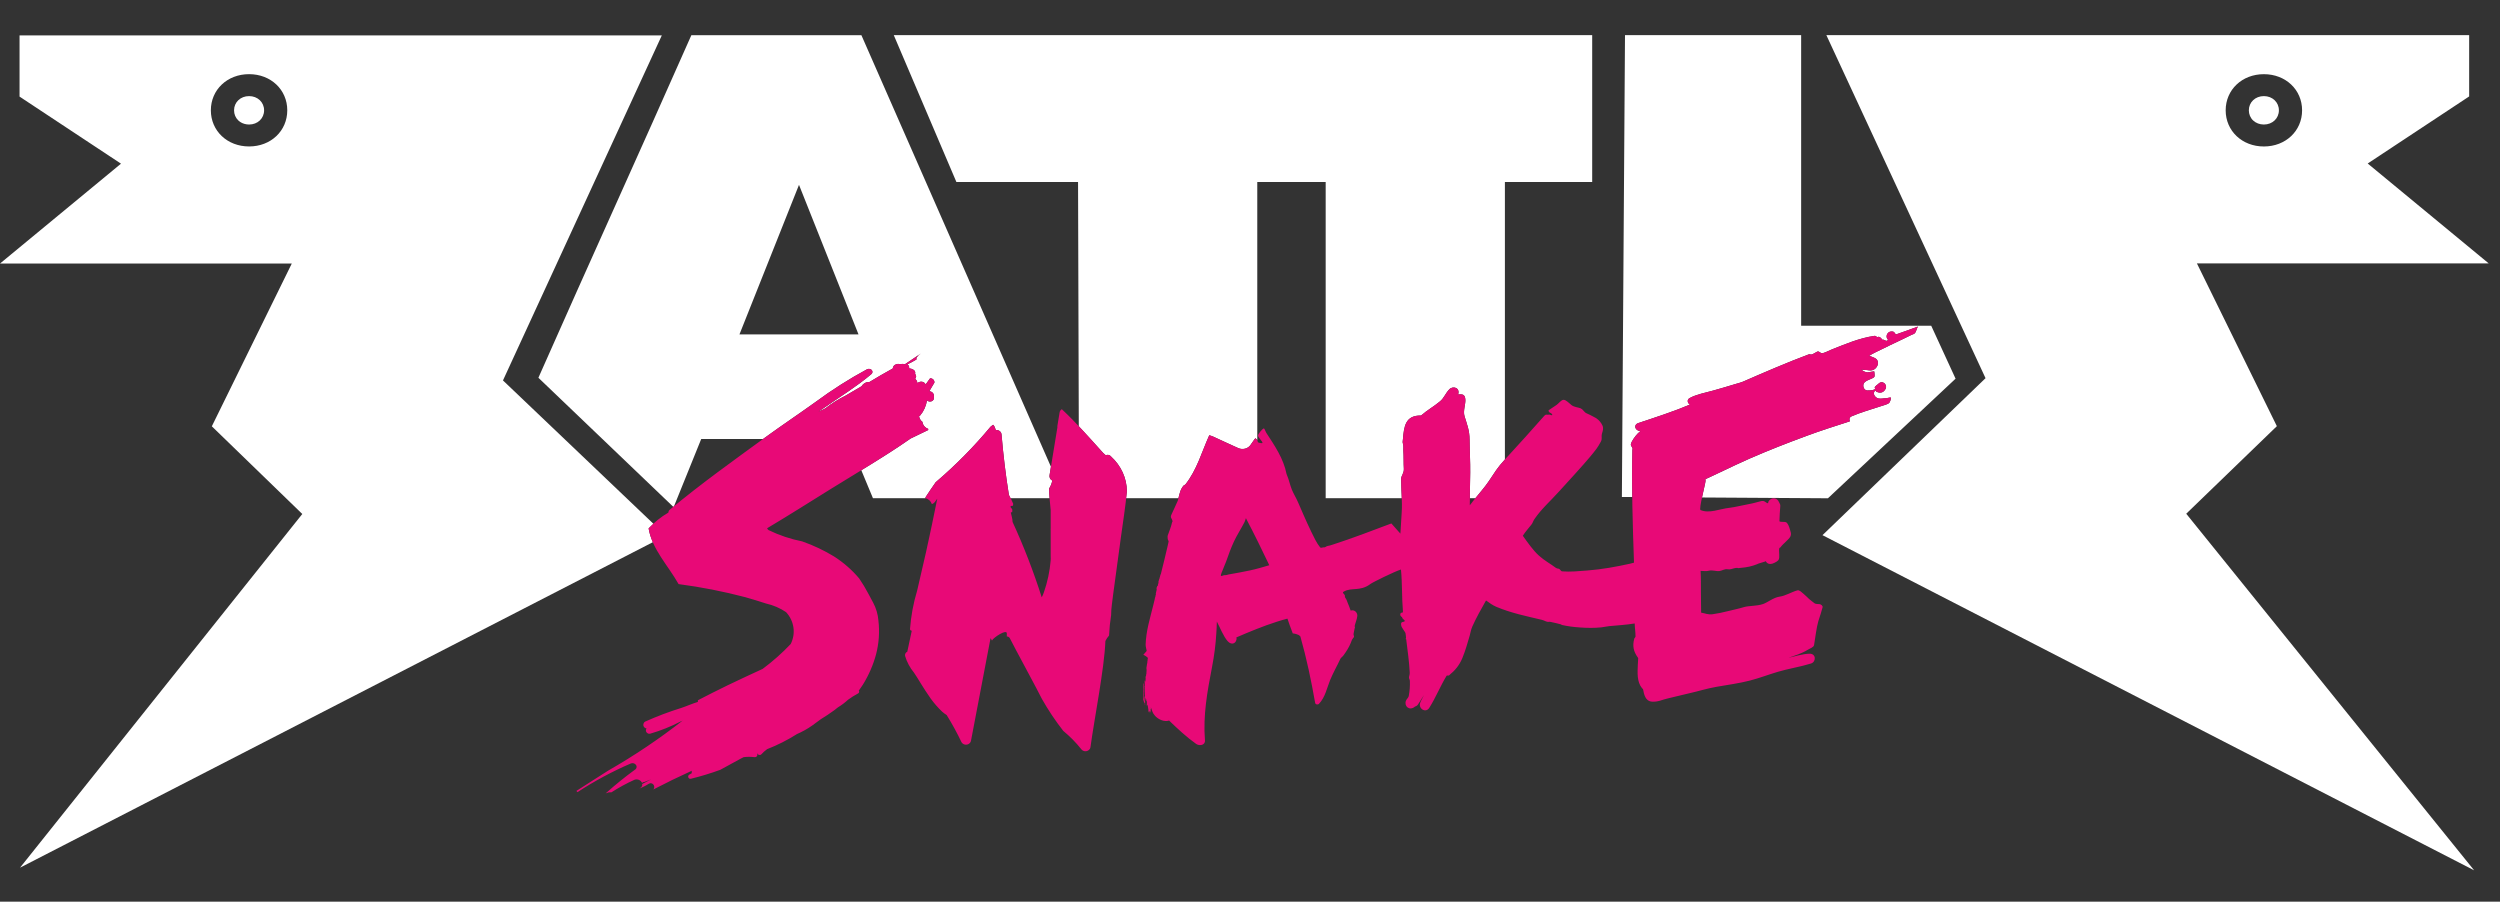
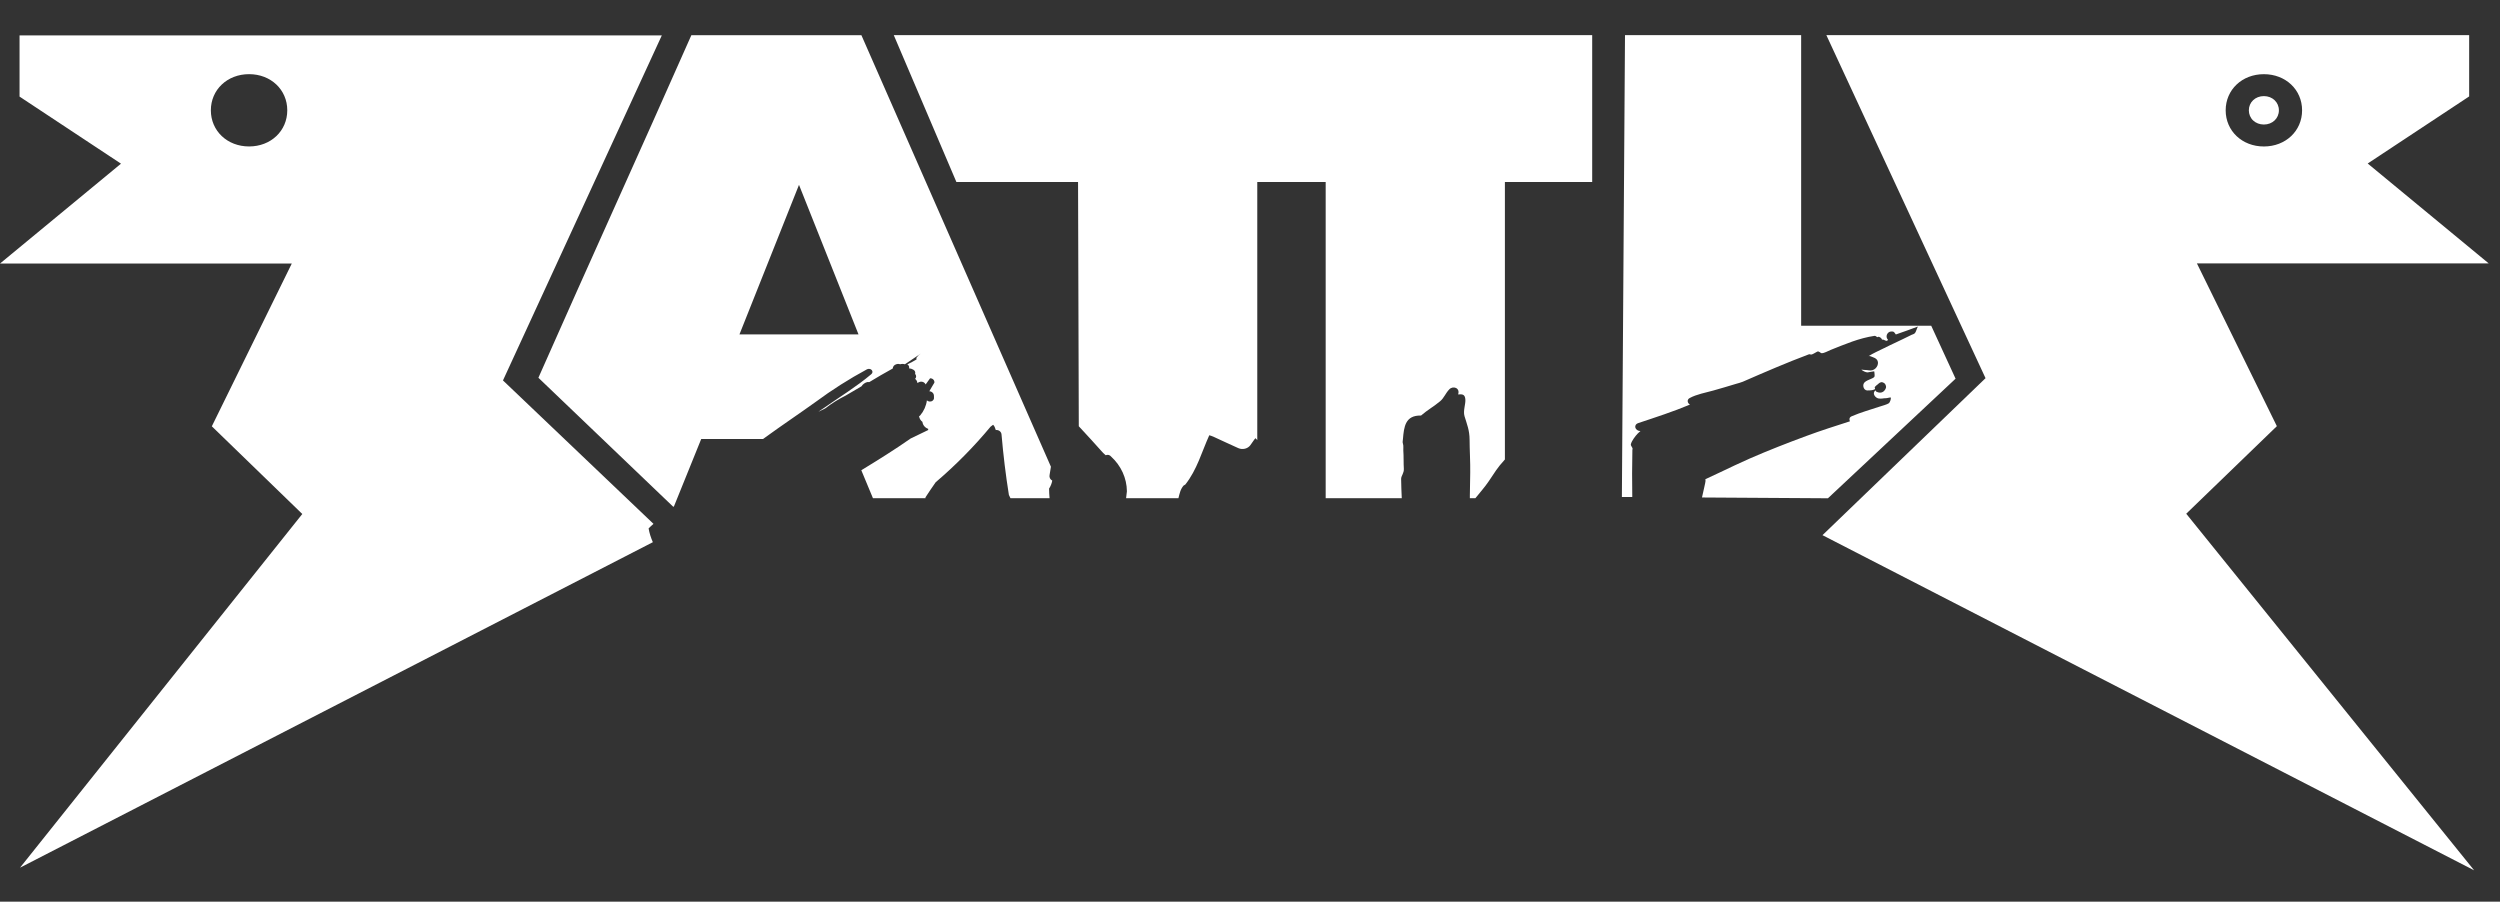
<svg xmlns="http://www.w3.org/2000/svg" version="1.1" width="122px" height="44px" viewBox="0 0 122.0 44.0">
  <rect x="0" y="0" width="122.0" height="44.0" fill="#333333" stroke="none" />
  <defs>
    <clipPath id="i0">
      <path d="M0.733,0 C1.151,0 1.466,0.298 1.466,0.693 C1.466,1.089 1.151,1.387 0.733,1.387 L0.613,1.378 C0.458,1.356 0.317,1.291 0.209,1.189 C0.074,1.061 0,0.885 0,0.693 C0,0.298 0.315,0 0.733,0 Z" />
    </clipPath>
    <clipPath id="i1">
      <path d="M0.733,0 C1.151,0 1.466,0.298 1.466,0.693 C1.466,1.089 1.151,1.387 0.733,1.387 C0.53,1.387 0.344,1.316 0.209,1.189 C0.074,1.061 0,0.885 0,0.693 C0,0.298 0.315,0 0.733,0 Z" />
    </clipPath>
    <clipPath id="i2">
      <path d="M32.297,0 L32.297,40.616 L0,40.616 L0,0 L32.297,0 Z" />
    </clipPath>
    <clipPath id="i3">
      <path d="M32.297,0 L24.545,16.838 L31.89,23.837 C31.81,23.911 31.726,23.98 31.652,24.059 C31.691,24.295 31.766,24.517 31.859,24.732 L0.977,40.616 L14.752,23.356 L10.337,19.077 L14.239,11.134 L0,11.134 L5.904,6.26 L0.954,2.987 L0.954,0 L32.297,0 Z M12.155,1.892 C11.092,1.892 10.29,2.651 10.29,3.656 C10.29,4.662 11.092,5.42 12.155,5.42 C13.218,5.42 14.019,4.662 14.019,3.656 C14.019,2.651 13.218,1.892 12.155,1.892 Z" />
    </clipPath>
    <clipPath id="i4">
      <path d="M32.511,0 L32.511,40.756 L0,40.756 L0,0 L32.511,0 Z" />
    </clipPath>
    <clipPath id="i5">
      <path d="M31.558,0 L31.558,2.99 L26.607,6.263 L32.511,11.137 L18.272,11.137 L22.174,19.081 L17.751,23.354 L31.801,40.756 L0,24.4 L7.957,16.739 L0.19,0 L31.558,0 Z M21.54,1.904 C20.477,1.904 19.676,2.662 19.676,3.668 C19.676,4.673 20.477,5.432 21.54,5.432 C22.603,5.432 23.405,4.673 23.405,3.668 C23.405,2.662 22.603,1.904 21.54,1.904 Z" />
    </clipPath>
    <clipPath id="i6">
      <path d="M8.748,0 L8.748,14.179 L15.095,14.179 L16.284,16.764 L10.055,22.6 L3.909,22.561 C3.984,22.212 4.078,21.831 4.081,21.762 C4.083,21.697 4.077,21.676 4.072,21.67 L4.07,21.67 C4.557,21.449 5.036,21.215 5.517,20.989 L6.242,20.659 C7.151,20.262 8.071,19.904 9,19.56 C9.703,19.299 10.414,19.074 11.127,18.844 C11.087,18.74 11.094,18.651 11.216,18.598 C11.65,18.41 12.116,18.28 12.571,18.129 C12.69,18.09 12.947,18.021 13.022,17.965 C13.097,17.909 13.141,17.725 13.123,17.689 C13.108,17.658 12.949,17.723 12.858,17.718 C12.767,17.713 12.673,17.755 12.523,17.729 C12.373,17.703 12.199,17.487 12.362,17.344 C12.39,17.32 12.402,17.409 12.435,17.407 C12.468,17.404 12.485,17.433 12.513,17.433 C12.54,17.434 12.58,17.442 12.556,17.439 C12.533,17.436 12.522,17.434 12.543,17.44 C12.565,17.446 12.629,17.448 12.652,17.439 C12.676,17.431 12.65,17.445 12.677,17.432 C12.705,17.419 12.698,17.434 12.754,17.397 C12.809,17.361 12.907,17.243 12.89,17.143 C12.874,17.044 12.833,16.976 12.724,16.942 C12.616,16.907 12.543,16.993 12.481,17.044 C12.418,17.095 12.397,17.107 12.351,17.16 C12.305,17.213 12.401,17.252 12.325,17.288 C12.249,17.324 12.155,17.338 11.974,17.338 C11.792,17.338 11.704,17.047 11.863,16.924 C12.023,16.8 12.242,16.768 12.316,16.679 C12.359,16.628 12.311,16.439 12.318,16.415 C12.325,16.39 12.068,16.448 11.992,16.457 C11.916,16.466 11.709,16.368 11.703,16.323 C11.702,16.316 11.7,16.313 11.698,16.309 C11.704,16.314 11.712,16.32 11.73,16.325 C11.788,16.342 11.936,16.333 12.055,16.357 C12.314,16.408 12.517,16.174 12.496,15.964 C12.476,15.754 12.228,15.716 12.154,15.678 C12.08,15.639 12.02,15.676 12.045,15.66 C12.254,15.526 12.539,15.4 12.793,15.274 C12.829,15.256 12.831,15.265 12.91,15.217 C12.989,15.17 13.181,15.089 13.308,15.025 C13.568,14.895 13.872,14.764 14.14,14.623 C14.194,14.596 14.255,14.593 14.306,14.533 C14.356,14.472 14.397,14.299 14.446,14.219 C14.09,14.35 13.727,14.485 13.37,14.606 C13.29,14.52 13.309,14.449 13.131,14.462 C12.953,14.474 12.838,14.712 12.981,14.859 C13.009,14.888 12.91,14.926 12.897,14.917 C12.884,14.908 12.776,14.863 12.746,14.854 C12.716,14.845 12.699,14.89 12.686,14.839 C12.673,14.788 12.567,14.704 12.505,14.722 C12.443,14.74 12.488,14.749 12.454,14.734 C12.42,14.718 12.385,14.665 12.327,14.674 C11.57,14.784 10.886,15.084 10.193,15.358 C10.042,15.418 9.882,15.52 9.752,15.52 C9.683,15.52 9.624,15.398 9.527,15.447 C9.43,15.497 9.327,15.567 9.261,15.583 C9.196,15.598 9.178,15.556 9.126,15.575 C8.029,15.987 6.971,16.446 5.904,16.911 C5.797,16.958 5.682,16.981 5.57,17.016 C5.197,17.133 4.834,17.234 4.453,17.344 C4.072,17.453 3.655,17.519 3.304,17.711 C3.162,17.789 3.196,17.959 3.322,18.028 C2.501,18.372 1.651,18.647 0.806,18.928 C0.538,19.017 0.648,19.318 0.906,19.319 C0.834,19.394 0.854,19.354 0.76,19.454 C0.666,19.555 0.468,19.802 0.437,19.971 C0.426,20.029 0.522,20.132 0.522,20.174 C0.523,20.216 0.512,20.219 0.512,20.243 C0.494,21.01 0.496,21.775 0.507,22.539 L0,22.536 L0.152,0 L8.748,0 Z" />
    </clipPath>
    <clipPath id="i7">
      <path d="M34.083,0 L34.083,22.599 L0,22.599 L0,0 L34.083,0 Z" />
    </clipPath>
    <clipPath id="i8">
      <path d="M0,0 L34.083,0.002 L34.083,7.168 L29.823,7.168 L29.823,20.709 C29.422,21.147 29.345,21.319 29.045,21.757 C28.934,21.919 28.83,22.056 28.708,22.203 C28.607,22.325 28.481,22.478 28.382,22.599 L28.113,22.599 L28.113,22.441 L28.115,22.344 C28.122,22.076 28.126,21.662 28.131,21.353 C28.139,20.853 28.101,20.212 28.1,19.745 C28.098,19.278 27.969,18.985 27.853,18.597 C27.771,18.324 27.92,17.998 27.892,17.757 C27.865,17.516 27.734,17.521 27.539,17.534 C27.651,17.224 27.299,17.089 27.109,17.287 C26.919,17.485 26.854,17.706 26.663,17.866 C26.361,18.12 26.026,18.305 25.731,18.564 C24.959,18.548 24.898,19.108 24.847,19.718 C24.84,19.802 24.819,19.86 24.85,19.948 C24.882,20.036 24.859,20.184 24.866,20.27 C24.887,20.54 24.874,20.924 24.891,21.152 C24.908,21.379 24.758,21.499 24.759,21.658 C24.76,21.977 24.779,22.289 24.79,22.599 L21.077,22.599 L21.077,7.168 L17.739,7.168 L17.739,19.767 C17.719,19.734 17.689,19.7 17.672,19.695 C17.644,19.686 17.668,19.648 17.658,19.659 C17.548,19.784 17.519,19.858 17.398,20.016 C17.278,20.175 17.035,20.251 16.814,20.155 C16.399,19.974 16.005,19.779 15.594,19.595 C15.533,19.567 15.462,19.547 15.397,19.526 C15.024,20.348 14.803,21.202 14.229,21.93 C14.213,21.951 14.16,21.963 14.143,21.982 C13.983,22.166 13.948,22.38 13.891,22.599 L11.337,22.599 C11.35,22.487 11.367,22.374 11.377,22.262 C11.371,21.622 11.093,21.012 10.607,20.568 C10.548,20.487 10.436,20.459 10.342,20.502 L10.218,20.391 C9.822,19.951 9.43,19.512 9.029,19.087 L8.993,7.168 L3.056,7.168 L0,0 Z" />
    </clipPath>
    <clipPath id="i9">
      <path d="M15.763,0 L25.011,21.057 C24.989,21.194 24.966,21.332 24.944,21.469 C24.923,21.575 24.976,21.682 25.076,21.734 C25.052,21.872 24.999,22.005 24.921,22.124 C24.921,22.28 24.932,22.439 24.945,22.594 L23.037,22.594 C23.01,22.541 22.989,22.485 22.96,22.433 C22.804,21.461 22.687,20.489 22.601,19.488 C22.594,19.358 22.477,19.258 22.339,19.266 C22.333,19.266 22.327,19.266 22.321,19.267 C22.3,19.219 22.281,19.17 22.267,19.12 C22.25,19.078 22.223,19.04 22.189,19.01 L22.064,19.105 C21.255,20.079 20.36,20.985 19.387,21.815 C19.216,22.058 19.052,22.301 18.889,22.551 L18.889,22.594 L16.326,22.594 L15.758,21.229 C16.57,20.732 17.383,20.228 18.165,19.68 L19.021,19.267 L19.021,19.208 C18.867,19.156 18.758,19.024 18.741,18.869 C18.649,18.801 18.59,18.7 18.577,18.59 C18.598,18.582 18.617,18.569 18.632,18.553 C18.81,18.341 18.924,18.086 18.959,17.816 C19.035,17.894 19.163,17.899 19.245,17.828 C19.271,17.805 19.291,17.775 19.301,17.743 C19.306,17.689 19.306,17.635 19.301,17.581 C19.293,17.468 19.196,17.378 19.076,17.375 C19.161,17.235 19.239,17.088 19.324,16.955 C19.338,16.85 19.258,16.755 19.147,16.743 C19.136,16.741 19.126,16.741 19.114,16.742 L18.897,17.043 C18.848,16.931 18.711,16.877 18.592,16.923 L18.492,16.97 C18.489,16.891 18.449,16.818 18.383,16.771 C18.451,16.703 18.451,16.596 18.383,16.528 C18.409,16.449 18.374,16.363 18.297,16.322 C18.234,16.283 18.162,16.261 18.087,16.256 C18.111,16.181 18.075,16.1 18.001,16.064 C18.156,15.99 18.307,15.909 18.453,15.821 C18.444,15.792 18.444,15.761 18.453,15.733 C18.509,15.654 18.58,15.587 18.663,15.534 L17.885,16.057 C17.809,16.035 17.727,16.035 17.651,16.057 C17.591,16.035 17.525,16.035 17.465,16.057 C17.366,16.083 17.296,16.166 17.293,16.263 C16.904,16.476 16.515,16.705 16.149,16.926 L16.048,16.926 C15.93,16.958 15.83,17.031 15.768,17.132 L14.99,17.588 C14.636,17.764 14.302,17.974 13.993,18.214 L13.666,18.376 C13.743,18.316 13.824,18.259 13.908,18.207 C14.686,17.662 15.519,17.154 16.243,16.543 C16.39,16.425 16.243,16.219 16.04,16.3 C15.162,16.774 14.322,17.308 13.526,17.897 C12.748,18.457 11.9,19.024 11.098,19.606 C11.053,19.639 11.007,19.672 10.962,19.705 L7.945,19.705 L6.617,22.988 C6.606,22.997 6.595,23.006 6.584,23.015 L0,16.716 L0.056,16.589 C1.281,13.818 2.527,11.042 3.732,8.357 C4.937,5.673 6.183,2.896 7.407,0.127 L7.464,0 L15.763,0 Z M12.717,7.301 L9.811,14.601 L15.622,14.601 L12.717,7.301 Z" />
    </clipPath>
    <clipPath id="i10">
-       <path d="M32.674,9.352 C32.655,9.408 32.63,9.496 32.605,9.546 C32.441,9.867 32.238,10.174 32.09,10.493 C31.943,10.812 31.822,11.14 31.712,11.46 C31.667,11.59 31.604,11.706 31.567,11.818 C31.531,11.929 31.442,12.086 31.452,12.161 C31.457,12.205 31.6,12.121 31.65,12.132 C31.7,12.143 31.783,12.107 31.839,12.097 C32.172,12.039 32.505,11.979 32.836,11.909 C33.167,11.839 33.493,11.747 33.816,11.648 C33.633,11.266 33.456,10.898 33.267,10.515 C33.078,10.131 32.875,9.733 32.674,9.352 Z M8.829,20.811 L8.834,20.764 C8.826,20.813 8.826,20.862 8.834,20.911 L8.832,20.921 C8.819,20.985 8.754,21.027 8.686,21.014 C8.513,20.992 8.338,20.992 8.165,21.014 L8.032,21.081 L7.021,21.633 C6.555,21.803 6.079,21.948 5.596,22.067 C5.471,22.104 5.402,21.935 5.511,21.868 L5.635,21.795 C5.623,21.756 5.623,21.715 5.635,21.677 C5.004,21.964 4.382,22.266 3.759,22.59 C3.884,22.443 3.72,22.2 3.526,22.318 L3.393,22.398 C3.291,22.455 3.184,22.504 3.074,22.546 L3.137,22.502 C3.199,22.464 3.23,22.393 3.214,22.325 L3.65,22.097 L3.308,22.229 L3.261,22.229 L3.207,22.273 C3.148,22.132 2.981,22.064 2.833,22.119 C2.444,22.295 2.069,22.5 1.712,22.73 L1.588,22.73 L1.432,22.781 C1.893,22.368 2.376,21.977 2.88,21.611 C3.051,21.463 2.841,21.242 2.654,21.324 C1.745,21.716 0.875,22.184 0.054,22.723 C0.041,22.7 0.022,22.679 0,22.664 C0.529,22.332 1.035,21.994 1.557,21.669 C2.827,20.942 4.039,20.127 5.183,19.232 L5.082,19.277 C4.615,19.52 4.122,19.717 3.612,19.866 C3.561,19.88 3.506,19.871 3.463,19.841 C3.387,19.789 3.369,19.688 3.425,19.615 C3.37,19.605 3.323,19.574 3.295,19.529 C3.24,19.442 3.27,19.329 3.362,19.277 C3.931,19.022 4.516,18.801 5.114,18.614 C5.347,18.54 5.635,18.408 5.931,18.319 C5.934,18.293 5.934,18.265 5.931,18.238 C6.413,17.988 6.834,17.774 7.394,17.502 C7.954,17.229 8.523,16.972 9.091,16.707 C9.584,16.341 10.043,15.934 10.461,15.492 C10.719,14.978 10.631,14.367 10.235,13.938 C9.943,13.74 9.612,13.597 9.262,13.518 C8.927,13.408 8.585,13.305 8.25,13.209 C7.179,12.927 6.09,12.713 4.989,12.569 C4.475,11.656 3.697,10.875 3.526,9.851 C3.805,9.549 4.13,9.289 4.491,9.079 C4.493,9.017 4.524,8.96 4.577,8.924 C6.079,7.672 7.69,6.524 9.246,5.389 C10.048,4.808 10.897,4.241 11.675,3.681 C12.471,3.092 13.311,2.558 14.189,2.083 C14.391,2.002 14.539,2.209 14.391,2.326 C13.667,2.938 12.834,3.445 12.056,3.99 C11.972,4.043 11.892,4.099 11.815,4.16 L12.142,3.998 C12.45,3.757 12.784,3.548 13.138,3.372 L13.916,2.915 C13.978,2.815 14.078,2.741 14.196,2.709 L14.298,2.709 C14.663,2.488 15.053,2.26 15.442,2.046 C15.445,1.95 15.514,1.866 15.613,1.84 C15.673,1.818 15.74,1.818 15.8,1.84 C15.876,1.818 15.957,1.818 16.033,1.84 L16.812,1.317 C16.729,1.371 16.657,1.438 16.602,1.516 C16.593,1.545 16.593,1.576 16.602,1.605 C16.455,1.693 16.305,1.774 16.15,1.848 C16.224,1.884 16.26,1.964 16.236,2.039 C16.31,2.044 16.383,2.067 16.446,2.105 C16.522,2.147 16.558,2.233 16.531,2.312 C16.599,2.38 16.599,2.487 16.531,2.555 C16.598,2.602 16.638,2.675 16.64,2.753 L16.734,2.709 C16.86,2.66 16.996,2.714 17.045,2.827 L17.263,2.525 C17.274,2.525 17.285,2.525 17.296,2.526 C17.407,2.539 17.486,2.634 17.473,2.739 C17.387,2.871 17.31,3.018 17.224,3.158 C17.344,3.162 17.442,3.251 17.45,3.365 C17.454,3.418 17.454,3.473 17.45,3.527 C17.439,3.559 17.42,3.588 17.393,3.611 C17.311,3.683 17.183,3.678 17.107,3.6 C17.072,3.869 16.959,4.124 16.781,4.337 C16.766,4.353 16.747,4.365 16.726,4.373 C16.739,4.484 16.797,4.584 16.889,4.653 C16.907,4.807 17.015,4.939 17.17,4.992 L17.17,5.051 L16.314,5.463 C15.053,6.347 13.714,7.12 12.422,7.923 C11.395,8.563 10.359,9.218 9.309,9.844 C9.323,9.879 9.347,9.91 9.379,9.933 C9.897,10.186 10.449,10.372 11.021,10.485 C11.567,10.676 12.088,10.923 12.577,11.221 C13.039,11.517 13.451,11.877 13.799,12.289 C13.962,12.526 14.11,12.772 14.243,13.025 L14.484,13.474 C14.63,13.748 14.717,14.045 14.741,14.35 C14.806,14.903 14.766,15.461 14.625,16 C14.485,16.517 14.27,17.012 13.986,17.472 L13.784,17.767 C13.787,17.771 13.789,17.775 13.791,17.779 C13.816,17.826 13.795,17.884 13.745,17.907 C13.577,17.996 13.415,18.097 13.263,18.209 C13.11,18.35 12.944,18.476 12.764,18.585 L12.577,18.732 C12.367,18.886 12.15,19.026 11.924,19.166 L11.504,19.475 C11.273,19.636 11.025,19.775 10.764,19.888 C10.306,20.179 9.819,20.425 9.309,20.624 C9.204,20.7 9.107,20.787 9.021,20.882 C8.99,20.907 8.948,20.914 8.909,20.903 C8.879,20.894 8.855,20.873 8.841,20.848 L8.829,20.811 Z M21.269,9.061 L21.243,9.059 C21.218,9.063 21.201,9.079 21.201,9.079 C21.233,9.233 21.287,9.38 21.287,9.535 C21.838,10.735 22.314,11.964 22.711,13.217 C22.75,13.14 22.784,13.061 22.812,12.981 C22.991,12.473 23.103,11.946 23.147,11.413 L23.15,11.306 L23.147,11.199 C23.151,11.185 23.151,11.169 23.147,11.155 L23.147,10.647 C23.143,10.627 23.143,10.608 23.147,10.588 L23.147,10.168 C23.151,10.131 23.151,10.094 23.147,10.058 C23.151,10.019 23.151,9.979 23.147,9.94 L23.144,9.896 L23.147,9.851 L23.147,8.961 C23.124,8.644 23.069,8.268 23.069,7.908 C23.148,7.789 23.2,7.656 23.225,7.517 C23.125,7.465 23.072,7.358 23.093,7.253 C23.217,6.479 23.342,5.706 23.474,4.926 L23.474,4.852 L23.583,4.189 C23.591,4.124 23.632,4.067 23.692,4.035 C24.4,4.697 25.046,5.434 25.708,6.17 L25.832,6.281 C25.926,6.238 26.038,6.266 26.097,6.347 C26.583,6.791 26.861,7.401 26.867,8.04 C26.798,8.777 26.68,9.513 26.579,10.249 C26.447,11.199 26.323,12.156 26.19,13.114 C26.159,13.415 26.097,13.732 26.097,14.078 C26.045,14.41 26.011,14.744 25.996,15.079 C25.924,15.16 25.864,15.249 25.817,15.345 C25.77,16.677 25.272,19.166 25.093,20.499 C25.09,20.576 25.047,20.648 24.977,20.689 C24.861,20.759 24.708,20.727 24.634,20.617 C24.376,20.295 24.084,19.999 23.762,19.733 C23.371,19.233 23.02,18.706 22.711,18.157 C22.556,17.826 21.357,15.624 21.155,15.212 C21.128,15.158 21.07,15.124 21.007,15.124 L21.007,14.976 C21.007,14.741 20.337,15.19 20.283,15.322 L20.213,15.205 L19.256,20.226 C19.239,20.29 19.196,20.344 19.135,20.376 C19.015,20.439 18.864,20.399 18.796,20.285 C18.58,19.832 18.338,19.389 18.072,18.96 C17.992,18.91 17.917,18.853 17.847,18.791 C17.643,18.596 17.458,18.384 17.294,18.157 C17.123,17.907 16.928,17.62 16.812,17.421 C16.695,17.222 16.578,17.045 16.477,16.891 C16.277,16.648 16.129,16.37 16.041,16.073 C16.025,15.989 16.069,15.905 16.15,15.867 C16.22,15.536 16.298,15.19 16.368,14.844 C16.321,14.844 16.282,14.808 16.282,14.763 C16.33,14.125 16.447,13.493 16.633,12.878 L17.076,10.956 C17.263,10.109 17.442,9.255 17.613,8.401 L17.489,8.57 C17.454,8.616 17.405,8.649 17.349,8.666 C17.306,8.525 17.188,8.415 17.037,8.379 L17.037,8.335 C17.201,8.084 17.364,7.841 17.536,7.598 C18.508,6.769 19.404,5.862 20.213,4.889 L20.337,4.793 C20.372,4.824 20.399,4.862 20.415,4.903 C20.43,4.954 20.448,5.003 20.47,5.051 C20.476,5.05 20.482,5.049 20.488,5.049 C20.625,5.042 20.742,5.142 20.75,5.272 C20.836,6.273 20.952,7.245 21.108,8.217 C21.189,8.357 21.259,8.502 21.318,8.652 C21.31,8.754 21.303,8.754 21.248,8.754 L21.193,8.754 L21.193,8.821 C21.224,8.852 21.251,8.886 21.271,8.924 C21.279,8.95 21.279,8.979 21.271,9.005 L21.269,9.06 L21.269,9.061 Z M62.721,2.09 L62.725,2.104 C62.732,2.149 62.938,2.247 63.015,2.238 C63.091,2.229 63.347,2.171 63.34,2.196 C63.334,2.22 63.381,2.409 63.339,2.46 C63.264,2.549 63.045,2.581 62.886,2.704 C62.727,2.828 62.815,3.118 62.996,3.119 C63.178,3.119 63.271,3.104 63.347,3.069 C63.424,3.033 63.328,2.994 63.373,2.941 C63.419,2.888 63.441,2.876 63.503,2.825 C63.566,2.774 63.638,2.688 63.747,2.722 C63.855,2.757 63.896,2.824 63.913,2.924 C63.929,3.024 63.831,3.141 63.776,3.178 C63.721,3.215 63.727,3.199 63.7,3.213 C63.672,3.226 63.699,3.212 63.675,3.22 C63.651,3.229 63.587,3.226 63.566,3.22 C63.545,3.214 63.555,3.217 63.579,3.22 C63.603,3.223 63.562,3.214 63.535,3.214 C63.508,3.214 63.491,3.185 63.458,3.187 C63.425,3.19 63.412,3.1 63.384,3.125 C63.221,3.268 63.395,3.484 63.545,3.51 C63.695,3.536 63.789,3.493 63.88,3.499 C63.971,3.504 64.13,3.438 64.145,3.47 C64.163,3.506 64.119,3.69 64.044,3.746 C63.97,3.802 63.713,3.87 63.593,3.91 C63.138,4.06 62.672,4.191 62.238,4.379 C62.116,4.432 62.109,4.521 62.149,4.625 C61.436,4.854 60.725,5.08 60.023,5.34 C59.093,5.685 58.173,6.042 57.264,6.44 C56.536,6.758 55.821,7.12 55.096,7.45 C55.099,7.456 55.105,7.478 55.103,7.543 C55.099,7.673 54.766,8.914 54.859,8.955 C55.284,9.14 55.808,8.896 56.253,8.849 C56.533,8.819 56.945,8.712 57.187,8.671 C57.429,8.63 57.639,8.563 57.803,8.523 C57.967,8.483 58.02,8.567 58.084,8.6 C58.148,8.632 58.124,8.622 58.149,8.621 C58.175,8.619 58.156,8.573 58.168,8.551 C58.295,8.314 58.595,8.322 58.696,8.581 C58.718,8.64 58.761,8.68 58.753,8.755 L58.726,9.126 L58.71,9.5 L58.723,9.511 C58.766,9.549 58.966,9.516 59.039,9.554 C59.112,9.591 59.186,9.765 59.213,9.875 C59.24,9.984 59.318,10.119 59.235,10.264 C59.152,10.408 58.884,10.6 58.765,10.77 C58.748,10.795 58.706,10.777 58.695,10.856 C58.684,10.935 58.709,11.136 58.701,11.267 C58.694,11.398 58.639,11.437 58.496,11.516 C58.352,11.594 58.151,11.649 58.041,11.451 C58.033,11.435 58.033,11.467 57.989,11.475 C57.946,11.483 57.739,11.555 57.691,11.567 C57.643,11.58 57.648,11.588 57.625,11.597 C57.372,11.7 57.117,11.75 56.85,11.774 C56.795,11.779 56.758,11.783 56.713,11.789 C56.669,11.795 56.686,11.774 56.639,11.778 C56.591,11.781 56.578,11.778 56.499,11.797 C56.419,11.816 56.302,11.871 56.174,11.845 C56.045,11.819 55.907,11.915 55.776,11.934 C55.644,11.952 55.432,11.874 55.283,11.914 C55.134,11.954 55.008,11.924 54.863,11.923 C54.883,12.27 54.877,12.657 54.879,12.996 C54.882,13.336 54.89,13.629 54.889,13.961 C55.097,13.996 55.229,14.073 55.46,14.038 C55.691,14.003 55.965,13.951 56.216,13.884 C56.466,13.818 56.672,13.785 56.952,13.699 C57.233,13.613 57.587,13.651 57.907,13.543 C58.135,13.467 58.415,13.225 58.712,13.183 C59.009,13.142 59.304,12.952 59.586,12.874 C59.691,12.845 59.801,12.978 59.884,13.041 C59.967,13.104 60.07,13.216 60.151,13.29 C60.232,13.364 60.328,13.426 60.409,13.494 C60.489,13.563 60.628,13.532 60.691,13.551 C60.753,13.57 60.833,13.634 60.817,13.699 C60.754,13.948 60.703,14.071 60.61,14.375 C60.517,14.679 60.462,15.199 60.399,15.551 C60.38,15.655 60.183,15.716 60.068,15.788 C59.814,15.946 59.45,16.064 59.154,16.166 C59.477,16.089 59.848,15.976 60.176,15.966 C60.505,15.956 60.513,16.362 60.249,16.445 C59.734,16.606 59.111,16.704 58.616,16.854 C58.121,17.004 57.761,17.147 57.271,17.276 C56.781,17.405 56.108,17.499 55.635,17.582 C55.161,17.665 54.722,17.807 54.329,17.892 C53.935,17.977 53.632,18.069 53.304,18.138 C52.977,18.207 52.816,18.324 52.493,18.305 C52.169,18.285 52.101,17.956 52.054,17.694 C52.051,17.677 52.023,17.672 52.009,17.655 C51.742,17.328 51.787,16.874 51.8,16.497 C51.804,16.386 51.814,16.275 51.816,16.217 C51.816,16.189 51.817,16.18 51.817,16.177 C51.586,15.86 51.53,15.595 51.625,15.234 C51.636,15.19 51.686,15.168 51.687,15.13 C51.689,14.919 51.651,14.703 51.647,14.49 C51.237,14.558 50.829,14.58 50.414,14.619 C50.289,14.631 50.147,14.666 50.019,14.68 C49.68,14.716 49.314,14.71 48.986,14.686 C48.658,14.662 48.405,14.633 48.084,14.561 C48.068,14.557 48.091,14.544 48.018,14.526 C47.945,14.507 47.632,14.43 47.537,14.413 C47.441,14.396 47.463,14.426 47.373,14.406 C47.283,14.385 47.223,14.338 47.103,14.31 C46.365,14.134 45.607,13.979 44.893,13.677 C44.723,13.605 44.541,13.48 44.392,13.367 C44.164,13.77 43.905,14.228 43.725,14.636 C43.649,14.808 43.64,14.933 43.597,15.079 C43.488,15.456 43.386,15.813 43.242,16.167 C43.098,16.522 42.884,16.78 42.587,17.024 C42.554,17.051 42.487,17.01 42.467,17.043 C42.162,17.547 41.942,18.1 41.625,18.605 C41.449,18.886 41.074,18.642 41.181,18.356 C41.223,18.241 41.304,18.117 41.349,18.013 C41.351,18.008 41.365,17.977 41.338,18.024 C41.297,18.092 41.128,18.347 41.081,18.429 C41.035,18.511 40.959,18.534 40.92,18.55 C40.882,18.567 40.906,18.563 40.901,18.567 C40.644,18.755 40.39,18.528 40.482,18.265 C40.511,18.18 40.605,18.119 40.621,18.033 C40.667,17.788 40.687,17.534 40.675,17.284 C40.672,17.225 40.62,17.17 40.635,17.1 C40.65,17.029 40.672,16.958 40.668,16.885 C40.655,16.614 40.629,16.343 40.597,16.073 L40.497,15.262 C40.496,15.252 40.47,15.265 40.468,15.247 C40.467,15.229 40.494,15.231 40.489,15.189 C40.484,15.148 40.478,15.017 40.463,14.965 C40.449,14.914 40.43,14.904 40.399,14.855 C40.368,14.807 40.313,14.727 40.281,14.669 C40.25,14.611 40.23,14.496 40.261,14.452 C40.293,14.408 40.4,14.416 40.417,14.385 C40.433,14.354 40.429,14.368 40.416,14.341 C40.403,14.313 40.309,14.261 40.304,14.213 C40.299,14.166 40.268,14.176 40.236,14.134 C40.203,14.091 40.196,14.053 40.225,13.991 C40.255,13.929 40.347,14.016 40.336,13.886 C40.281,13.27 40.306,12.494 40.241,11.857 C39.948,11.945 38.869,12.475 38.752,12.563 C38.242,12.946 37.834,12.711 37.444,12.938 C37.339,13 37.519,13.066 37.504,13.147 C37.489,13.229 37.56,13.254 37.597,13.366 L37.627,13.447 L37.712,13.658 C37.741,13.732 37.768,13.804 37.786,13.86 C37.982,13.799 38.123,13.968 38.111,14.121 C38.099,14.274 38.008,14.489 37.989,14.585 C37.969,14.681 38.002,14.626 37.995,14.678 C37.987,14.73 37.979,14.706 37.974,14.765 C37.969,14.824 37.918,14.98 37.928,15.04 C37.939,15.099 37.97,15.121 37.935,15.17 C37.9,15.219 37.876,15.24 37.851,15.286 C37.827,15.333 37.816,15.383 37.795,15.432 C37.701,15.66 37.574,15.86 37.427,16.06 C37.382,16.12 37.311,16.156 37.28,16.224 C37.117,16.579 36.94,16.876 36.785,17.251 C36.63,17.627 36.548,18.089 36.241,18.411 C36.184,18.47 36.067,18.447 36.053,18.365 C35.862,17.273 35.637,16.202 35.333,15.127 C35.329,15.113 35.329,15.133 35.294,15.085 C35.258,15.038 35.051,14.98 34.987,14.978 C34.94,14.977 34.955,14.956 34.948,14.933 L34.94,14.924 L34.94,14.923 C34.939,14.916 34.936,14.906 34.929,14.889 C34.879,14.767 34.756,14.423 34.701,14.254 C34.523,14.3 34.342,14.354 34.168,14.41 C33.497,14.625 32.85,14.895 32.21,15.17 C32.199,15.175 32.218,15.194 32.219,15.203 C32.232,15.433 31.995,15.592 31.785,15.356 C31.576,15.12 31.411,14.69 31.256,14.397 C31.257,14.556 31.239,14.812 31.231,14.958 C31.199,15.53 31.129,16.053 31.024,16.601 C30.791,17.808 30.577,18.971 30.676,20.197 C30.696,20.436 30.401,20.478 30.247,20.369 C29.761,20.023 29.353,19.638 28.928,19.23 C28.666,19.309 28.387,19.159 28.241,18.998 C28.095,18.836 28.108,18.746 28.039,18.59 C28.032,18.573 28.037,18.628 28.04,18.63 C28.043,18.632 28.036,18.641 28.039,18.648 C28.041,18.655 28.024,18.657 28.031,18.668 C28.038,18.679 28.022,18.669 28.022,18.686 C28.022,18.704 28.024,18.763 28.029,18.78 C28.033,18.797 28.021,18.787 28.022,18.796 C28.023,18.806 28.032,18.836 28.023,18.84 C28.013,18.843 28.013,18.825 28.013,18.818 C28.012,18.811 28.008,18.8 28.002,18.796 C27.997,18.792 28.017,18.789 28.008,18.783 C28,18.776 28.004,18.76 27.99,18.756 C27.976,18.752 27.978,18.787 27.972,18.793 C27.966,18.8 27.975,18.785 27.966,18.784 C27.961,18.783 27.959,18.8 27.964,18.805 C27.97,18.809 27.963,18.831 27.962,18.831 C27.96,18.83 27.943,18.825 27.938,18.823 C27.936,18.823 27.935,18.817 27.933,18.812 C27.93,18.806 27.931,18.811 27.928,18.799 C27.925,18.786 27.922,18.749 27.915,18.732 C27.909,18.714 27.924,18.726 27.916,18.698 C27.908,18.67 27.892,18.567 27.89,18.538 C27.888,18.508 27.887,18.51 27.884,18.492 C27.88,18.475 27.884,18.458 27.867,18.452 C27.85,18.445 27.872,18.459 27.865,18.464 C27.858,18.47 27.865,18.477 27.86,18.481 C27.856,18.486 27.855,18.51 27.851,18.513 C27.847,18.515 27.837,18.5 27.838,18.486 C27.84,18.472 27.841,18.432 27.839,18.413 C27.838,18.395 27.844,18.371 27.839,18.356 C27.835,18.341 27.846,18.344 27.841,18.329 C27.836,18.314 27.837,18.278 27.827,18.266 C27.818,18.253 27.83,18.281 27.818,18.278 C27.807,18.276 27.81,18.252 27.815,18.244 C27.82,18.235 27.816,18.223 27.814,18.215 C27.811,18.207 27.81,18.194 27.802,18.189 C27.794,18.184 27.802,18.22 27.791,18.219 C27.78,18.219 27.777,18.195 27.777,18.179 C27.776,18.163 27.767,18.118 27.76,18.108 C27.765,18.12 27.75,18.121 27.754,18.13 C27.758,18.139 27.754,18.162 27.754,18.18 C27.752,18.197 27.758,18.215 27.758,18.239 C27.757,18.263 27.752,18.325 27.758,18.346 C27.765,18.367 27.751,18.354 27.752,18.366 C27.753,18.379 27.754,18.383 27.755,18.4 C27.755,18.417 27.76,18.456 27.757,18.473 C27.756,18.478 27.746,18.476 27.745,18.471 L27.741,18.445 L27.741,18.389 C27.742,18.372 27.73,18.388 27.73,18.375 C27.73,18.37 27.721,18.369 27.718,18.362 C27.716,18.356 27.712,18.347 27.708,18.339 C27.704,18.332 27.711,18.317 27.704,18.308 C27.691,18.307 27.685,18.295 27.686,18.286 C27.686,18.277 27.681,18.267 27.682,18.258 L27.676,18.245 L27.673,18.231 C27.677,18.22 27.662,18.213 27.665,18.203 C27.668,18.194 27.672,18.181 27.67,18.172 L27.67,18.149 C27.667,18.132 27.677,18.085 27.679,18.068 C27.681,18.051 27.673,18.059 27.675,18.047 C27.676,18.034 27.676,18.029 27.679,18.015 C27.681,18.001 27.673,18.016 27.674,17.992 C27.675,17.969 27.682,17.908 27.679,17.875 L27.677,17.835 L27.677,17.755 C27.677,17.729 27.679,17.726 27.681,17.711 C27.684,17.695 27.676,17.703 27.676,17.69 C27.676,17.677 27.683,17.663 27.681,17.648 C27.665,17.643 27.674,17.648 27.676,17.625 L27.677,17.533 C27.677,17.516 27.677,17.501 27.679,17.492 C27.682,17.467 27.673,17.431 27.677,17.421 C27.68,17.412 27.693,17.428 27.7,17.426 C27.707,17.424 27.692,17.448 27.7,17.448 C27.708,17.448 27.713,17.442 27.709,17.432 C27.704,17.422 27.715,17.422 27.712,17.41 C27.708,17.398 27.716,17.366 27.717,17.352 C27.718,17.338 27.706,17.334 27.715,17.322 C27.724,17.31 27.728,17.271 27.735,17.264 C27.742,17.257 27.741,17.275 27.739,17.28 L27.736,17.304 L27.728,17.317 C27.727,17.321 27.733,17.324 27.733,17.329 C27.721,17.365 27.72,17.424 27.718,17.453 C27.717,17.481 27.7,17.445 27.699,17.464 C27.697,17.483 27.709,17.548 27.716,17.569 C27.723,17.59 27.704,17.581 27.701,17.593 C27.698,17.605 27.712,17.601 27.712,17.607 C27.713,17.614 27.718,17.613 27.716,17.619 C27.714,17.625 27.716,17.637 27.71,17.646 C27.704,17.656 27.717,17.646 27.713,17.664 C27.709,17.681 27.703,17.706 27.706,17.738 C27.709,17.77 27.706,17.824 27.704,17.866 C27.703,17.908 27.708,18.005 27.702,18.038 C27.696,18.072 27.713,18.042 27.711,18.062 C27.709,18.082 27.704,18.101 27.706,18.13 C27.708,18.16 27.717,18.259 27.727,18.28 C27.737,18.3 27.732,18.274 27.735,18.267 C27.739,18.26 27.73,18.265 27.732,18.242 C27.734,18.219 27.733,18.129 27.729,18.102 C27.725,18.076 27.739,18.108 27.742,18.094 C27.746,18.081 27.731,18.094 27.732,18.083 C27.734,18.072 27.742,18.075 27.735,18.05 C27.727,18.025 27.75,18.091 27.747,18.033 C27.743,17.975 27.732,17.698 27.743,17.636 C27.754,17.575 27.735,17.638 27.741,17.602 C27.746,17.565 27.738,17.487 27.745,17.458 C27.75,17.43 27.738,17.451 27.741,17.434 C27.743,17.418 27.747,17.408 27.756,17.398 C27.765,17.387 27.735,17.387 27.743,17.376 C27.751,17.365 27.752,17.324 27.756,17.314 C27.764,17.321 27.77,17.318 27.769,17.309 C27.768,17.3 27.765,17.308 27.77,17.296 C27.773,17.284 27.778,17.231 27.78,17.216 C27.781,17.201 27.778,17.199 27.783,17.19 L27.779,17.174 C27.783,17.164 27.78,17.154 27.783,17.142 C27.785,17.129 27.772,17.142 27.77,17.133 C27.768,17.123 27.784,17.119 27.785,17.111 L27.774,17.104 C27.775,17.097 27.771,17.079 27.778,17.074 C27.785,17.07 27.776,17.082 27.785,17.084 C27.795,17.086 27.792,17.074 27.794,17.065 C27.796,17.056 27.802,17.053 27.801,17.036 C27.801,17.019 27.809,16.991 27.809,16.97 C27.808,16.95 27.819,16.976 27.818,16.944 L27.819,16.906 L27.826,16.797 C27.827,16.781 27.828,16.767 27.828,16.76 C27.827,16.729 27.824,16.74 27.825,16.726 C27.832,16.714 27.821,16.712 27.827,16.702 C27.833,16.692 27.814,16.703 27.817,16.686 C27.82,16.669 27.826,16.587 27.831,16.571 C27.835,16.554 27.837,16.583 27.843,16.574 C27.849,16.566 27.834,16.56 27.834,16.552 C27.833,16.544 27.84,16.538 27.841,16.528 C27.843,16.517 27.845,16.499 27.846,16.486 C27.848,16.474 27.853,16.463 27.851,16.451 L27.86,16.43 C27.858,16.416 27.859,16.395 27.865,16.382 C27.871,16.369 27.86,16.367 27.861,16.355 C27.862,16.344 27.868,16.346 27.871,16.335 C27.874,16.323 27.877,16.302 27.877,16.29 L27.872,16.263 C27.872,16.251 27.881,16.252 27.888,16.244 C27.894,16.236 27.877,16.239 27.878,16.231 C27.879,16.222 27.883,16.229 27.88,16.212 C27.876,16.195 27.915,16.202 27.884,16.163 C27.854,16.123 27.734,16.043 27.668,16.021 C27.721,15.954 27.779,15.896 27.833,15.83 C27.816,15.743 27.778,15.598 27.781,15.518 C27.801,14.858 27.995,14.241 28.149,13.618 C28.177,13.506 28.214,13.358 28.228,13.293 C28.241,13.228 28.225,13.279 28.231,13.256 C28.246,13.226 28.255,13.185 28.262,13.155 C28.262,13.142 28.268,13.12 28.269,13.104 C28.277,13.096 28.285,13.056 28.289,13.045 C28.291,13.041 28.276,13.054 28.277,13.046 C28.278,13.038 28.279,13.018 28.28,13.008 C28.282,12.998 28.286,13.001 28.288,12.99 C28.29,12.98 28.294,12.958 28.293,12.946 C28.293,12.933 28.303,12.942 28.302,12.927 C28.302,12.912 28.309,12.88 28.314,12.867 C28.32,12.854 28.31,12.855 28.319,12.845 C28.327,12.835 28.298,12.825 28.315,12.824 C28.332,12.823 28.332,12.81 28.329,12.805 C28.326,12.799 28.319,12.82 28.312,12.811 C28.305,12.802 28.318,12.803 28.319,12.794 C28.321,12.785 28.313,12.786 28.315,12.775 C28.317,12.764 28.319,12.742 28.32,12.73 C28.32,12.719 28.328,12.728 28.334,12.72 C28.339,12.712 28.334,12.677 28.342,12.67 C28.35,12.664 28.343,12.661 28.351,12.657 C28.358,12.653 28.35,12.678 28.354,12.68 C28.359,12.681 28.36,12.669 28.366,12.664 C28.371,12.658 28.368,12.65 28.376,12.64 C28.383,12.63 28.377,12.622 28.382,12.599 C28.388,12.576 28.417,12.483 28.416,12.463 C28.415,12.444 28.41,12.482 28.401,12.476 C28.393,12.47 28.402,12.465 28.405,12.456 C28.407,12.445 28.411,12.437 28.415,12.428 C28.419,12.42 28.417,12.412 28.418,12.404 C28.42,12.396 28.422,12.397 28.427,12.39 C28.431,12.383 28.425,12.376 28.431,12.365 C28.436,12.353 28.449,12.319 28.45,12.306 C28.452,12.292 28.46,12.299 28.46,12.288 C28.459,12.277 28.461,12.275 28.466,12.27 C28.471,12.265 28.461,12.256 28.465,12.248 C28.469,12.24 28.476,12.218 28.481,12.209 C28.486,12.2 28.484,12.192 28.485,12.184 C28.486,12.176 28.489,12.176 28.493,12.17 C28.495,12.164 28.488,12.165 28.493,12.159 C28.498,12.152 28.502,12.137 28.499,12.128 C28.497,12.12 28.508,12.124 28.513,12.119 C28.517,12.112 28.496,12.11 28.502,12.1 L28.506,12.1 C28.518,12.064 28.509,12.133 28.528,12.061 C28.547,11.988 28.573,11.872 28.61,11.727 C28.645,11.582 28.718,11.306 28.758,11.116 C28.798,10.926 28.868,10.693 28.903,10.495 C28.91,10.457 28.86,10.412 28.859,10.367 C28.857,10.321 28.845,10.242 28.86,10.197 C28.915,10.033 29.034,9.743 29.056,9.615 C29.078,9.486 29.107,9.563 29.086,9.464 C29.065,9.365 28.961,9.333 29.044,9.169 C29.126,9.006 29.253,8.706 29.345,8.511 C29.358,8.484 29.363,8.448 29.373,8.413 C29.435,8.181 29.464,7.954 29.633,7.761 C29.65,7.742 29.703,7.729 29.72,7.709 C30.292,6.98 30.514,6.127 30.887,5.304 C30.952,5.325 31.023,5.346 31.084,5.374 C31.495,5.558 31.889,5.753 32.304,5.933 C32.525,6.029 32.768,5.954 32.888,5.795 C33.009,5.637 33.038,5.563 33.148,5.437 C33.158,5.426 33.134,5.465 33.162,5.474 C33.19,5.482 33.25,5.563 33.25,5.596 C33.251,5.629 33.241,5.623 33.261,5.647 C33.281,5.67 33.479,5.715 33.482,5.676 C33.489,5.599 33.246,5.398 33.267,5.306 C33.289,5.214 33.476,4.996 33.543,4.973 C33.582,4.959 33.624,5.118 33.673,5.193 C34.081,5.82 34.51,6.443 34.656,7.193 C34.661,7.218 34.672,7.24 34.684,7.266 C34.78,7.486 34.827,7.741 34.917,7.96 C35.007,8.178 35.122,8.353 35.216,8.57 C35.309,8.786 35.38,8.949 35.485,9.188 C35.59,9.426 35.743,9.77 35.866,10.02 C35.989,10.271 36.13,10.577 36.292,10.769 C36.347,10.834 36.42,10.762 36.483,10.775 C36.545,10.789 36.588,10.72 36.668,10.707 C36.748,10.695 36.789,10.681 36.896,10.647 C37.849,10.339 38.825,9.967 39.772,9.609 C39.917,9.777 40.064,9.941 40.213,10.106 C40.24,9.755 40.251,9.444 40.276,9.085 C40.314,8.541 40.251,7.998 40.249,7.437 C40.248,7.277 40.398,7.158 40.381,6.93 C40.364,6.703 40.377,6.319 40.356,6.049 C40.35,5.963 40.372,5.815 40.34,5.727 C40.309,5.639 40.33,5.58 40.337,5.496 C40.388,4.887 40.449,4.327 41.221,4.342 C41.515,4.083 41.85,3.899 42.154,3.645 C42.345,3.485 42.409,3.264 42.599,3.066 C42.789,2.867 43.141,3.002 43.03,3.313 C43.224,3.299 43.355,3.294 43.382,3.536 C43.41,3.777 43.261,4.102 43.343,4.376 C43.459,4.763 43.588,5.056 43.59,5.523 C43.592,5.991 43.628,6.632 43.621,7.132 C43.616,7.441 43.611,7.854 43.605,8.122 C43.598,8.39 43.609,8.485 43.6,8.724 C43.685,8.608 43.709,8.579 43.811,8.452 C43.913,8.326 44.075,8.13 44.198,7.982 C44.32,7.834 44.424,7.697 44.535,7.536 C44.854,7.07 44.916,6.909 45.387,6.407 C45.858,5.904 46.719,4.94 47.227,4.366 C47.326,4.254 47.374,4.322 47.443,4.3 C47.511,4.278 47.587,4.349 47.618,4.323 C47.649,4.298 47.565,4.217 47.531,4.213 C47.498,4.21 47.406,4.114 47.457,4.079 C47.554,4.012 47.728,3.898 47.834,3.826 C47.941,3.753 48.063,3.57 48.184,3.576 C48.309,3.583 48.456,3.754 48.573,3.841 C48.691,3.928 48.877,3.944 49,3.987 L49.082,4.038 L49.221,4.184 C49.246,4.206 49.272,4.225 49.302,4.236 C49.421,4.281 49.495,4.333 49.602,4.383 C49.708,4.432 49.793,4.481 49.882,4.564 C49.972,4.647 50.095,4.815 50.102,4.935 C50.108,5.056 50.081,5.12 50.045,5.243 C50.009,5.366 50.074,5.472 49.997,5.614 C49.834,5.918 49.768,5.995 49.465,6.363 C49.162,6.731 48.277,7.697 47.957,8.048 C47.638,8.399 47.575,8.444 47.339,8.696 C47.101,8.949 46.931,9.139 46.745,9.411 C46.688,9.496 46.668,9.599 46.599,9.676 C46.53,9.753 46.459,9.855 46.397,9.923 C46.336,9.993 46.239,10.128 46.213,10.172 C46.186,10.216 46.183,10.204 46.19,10.213 C46.418,10.533 46.693,10.928 46.974,11.18 C47.255,11.431 47.514,11.562 47.801,11.776 C47.84,11.804 47.87,11.809 47.935,11.818 C48,11.826 48.041,11.941 48.102,11.947 C48.491,11.98 48.944,11.936 49.337,11.905 C50.055,11.85 50.732,11.725 51.427,11.572 C51.49,11.558 51.551,11.538 51.613,11.522 C51.55,9.688 51.492,7.861 51.534,6.024 C51.534,5.999 51.545,5.997 51.545,5.955 C51.544,5.912 51.448,5.81 51.459,5.752 C51.49,5.583 51.688,5.335 51.782,5.235 C51.876,5.135 51.856,5.175 51.928,5.1 C51.671,5.099 51.56,4.798 51.829,4.708 C52.674,4.427 53.523,4.153 54.345,3.808 C54.218,3.739 54.184,3.57 54.326,3.492 C54.678,3.3 55.095,3.234 55.476,3.124 C55.856,3.015 56.219,2.914 56.592,2.797 C56.705,2.762 56.819,2.738 56.926,2.692 C57.993,2.226 59.052,1.768 60.148,1.356 C60.2,1.336 60.218,1.379 60.284,1.363 C60.349,1.348 60.453,1.277 60.549,1.228 C60.646,1.179 60.705,1.301 60.774,1.301 C60.904,1.301 61.065,1.199 61.215,1.139 C61.908,0.865 62.592,0.565 63.349,0.454 C63.407,0.446 63.442,0.499 63.476,0.514 C63.51,0.53 63.466,0.521 63.528,0.503 C63.589,0.485 63.695,0.569 63.708,0.62 C63.721,0.671 63.738,0.626 63.768,0.635 C63.798,0.644 63.906,0.688 63.92,0.697 C63.933,0.706 64.031,0.668 64.004,0.64 C63.86,0.493 63.975,0.255 64.153,0.242 C64.331,0.229 64.312,0.301 64.393,0.387 C64.749,0.266 65.112,0.13 65.469,0 C65.419,0.08 65.378,0.253 65.328,0.314 C65.277,0.374 65.216,0.376 65.162,0.404 C64.894,0.544 64.59,0.676 64.33,0.806 C64.203,0.869 64.012,0.95 63.933,0.998 C63.854,1.045 63.851,1.037 63.816,1.055 C63.561,1.181 63.276,1.306 63.067,1.441 C63.042,1.457 63.103,1.42 63.176,1.458 C63.251,1.497 63.498,1.535 63.519,1.745 C63.539,1.955 63.336,2.189 63.078,2.137 C62.958,2.114 62.811,2.123 62.752,2.106 L62.726,2.095 L62.721,2.09 Z" />
-     </clipPath>
+       </clipPath>
  </defs>
  <g transform="translate(-40.0 -3.0)">
    <g transform="translate(40 3)">
      <g transform="translate(0.0 1.714)">
        <g transform="translate(11.422 2.976)">
          <g clip-path="url(#i0)">
-             <polygon points="0,0 1.466,0 1.466,1.387 0,1.387 0,0" stroke="none" fill="#FFFFFF" />
-           </g>
+             </g>
        </g>
        <g transform="translate(109.744 2.976)">
          <g clip-path="url(#i1)">
            <polygon points="0,0 1.466,0 1.466,1.387 0,1.387 0,0" stroke="none" fill="#FFFFFF" />
          </g>
        </g>
        <g transform="translate(0.0 0.013)">
          <g clip-path="url(#i2)">
            <g transform="translate(-3.6227544910616416e-05 0.0)">
              <g clip-path="url(#i3)">
                <polygon points="3.6227545e-05,0 32.297,0 32.297,40.616 3.6227545e-05,40.616 3.6227545e-05,0" stroke="none" fill="#FFFFFF" />
              </g>
            </g>
          </g>
        </g>
        <g transform="translate(88.937 0.002)">
          <g transform="">
            <g clip-path="url(#i4)">
              <g transform="">
                <g transform="">
                  <g clip-path="url(#i5)">
                    <polygon points="0,0 32.511,0 32.511,40.756 0,40.756 0,0" stroke="none" fill="#FFFFFF" />
                  </g>
                </g>
              </g>
            </g>
          </g>
        </g>
        <g transform="translate(79.148 0.002)">
          <g clip-path="url(#i6)">
            <polygon points="0,0 16.284,0 16.284,22.6 0,22.6 0,0" stroke="none" fill="#FFFFFF" />
          </g>
        </g>
        <g transform="translate(43.616 0.0)">
          <g clip-path="url(#i7)">
            <g transform="translate(0.0 -0)">
              <g clip-path="url(#i8)">
                <polygon points="0,0 34.083,0 34.083,22.599 0,22.599 0,0" stroke="none" fill="#FFFFFF" />
              </g>
            </g>
          </g>
        </g>
        <g transform="translate(26.274 0.005)">
          <g clip-path="url(#i9)">
            <polygon points="0,0 25.076,0 25.076,23.015 0,23.015 0,0" stroke="none" fill="#FFFFFF" />
          </g>
        </g>
        <g transform="translate(28.126 14.221)">
          <g clip-path="url(#i10)">
            <polygon points="0,0 65.469,0 65.469,23.304 0,23.304 0,0" stroke="none" fill="#E80977" />
          </g>
        </g>
      </g>
    </g>
  </g>
</svg>